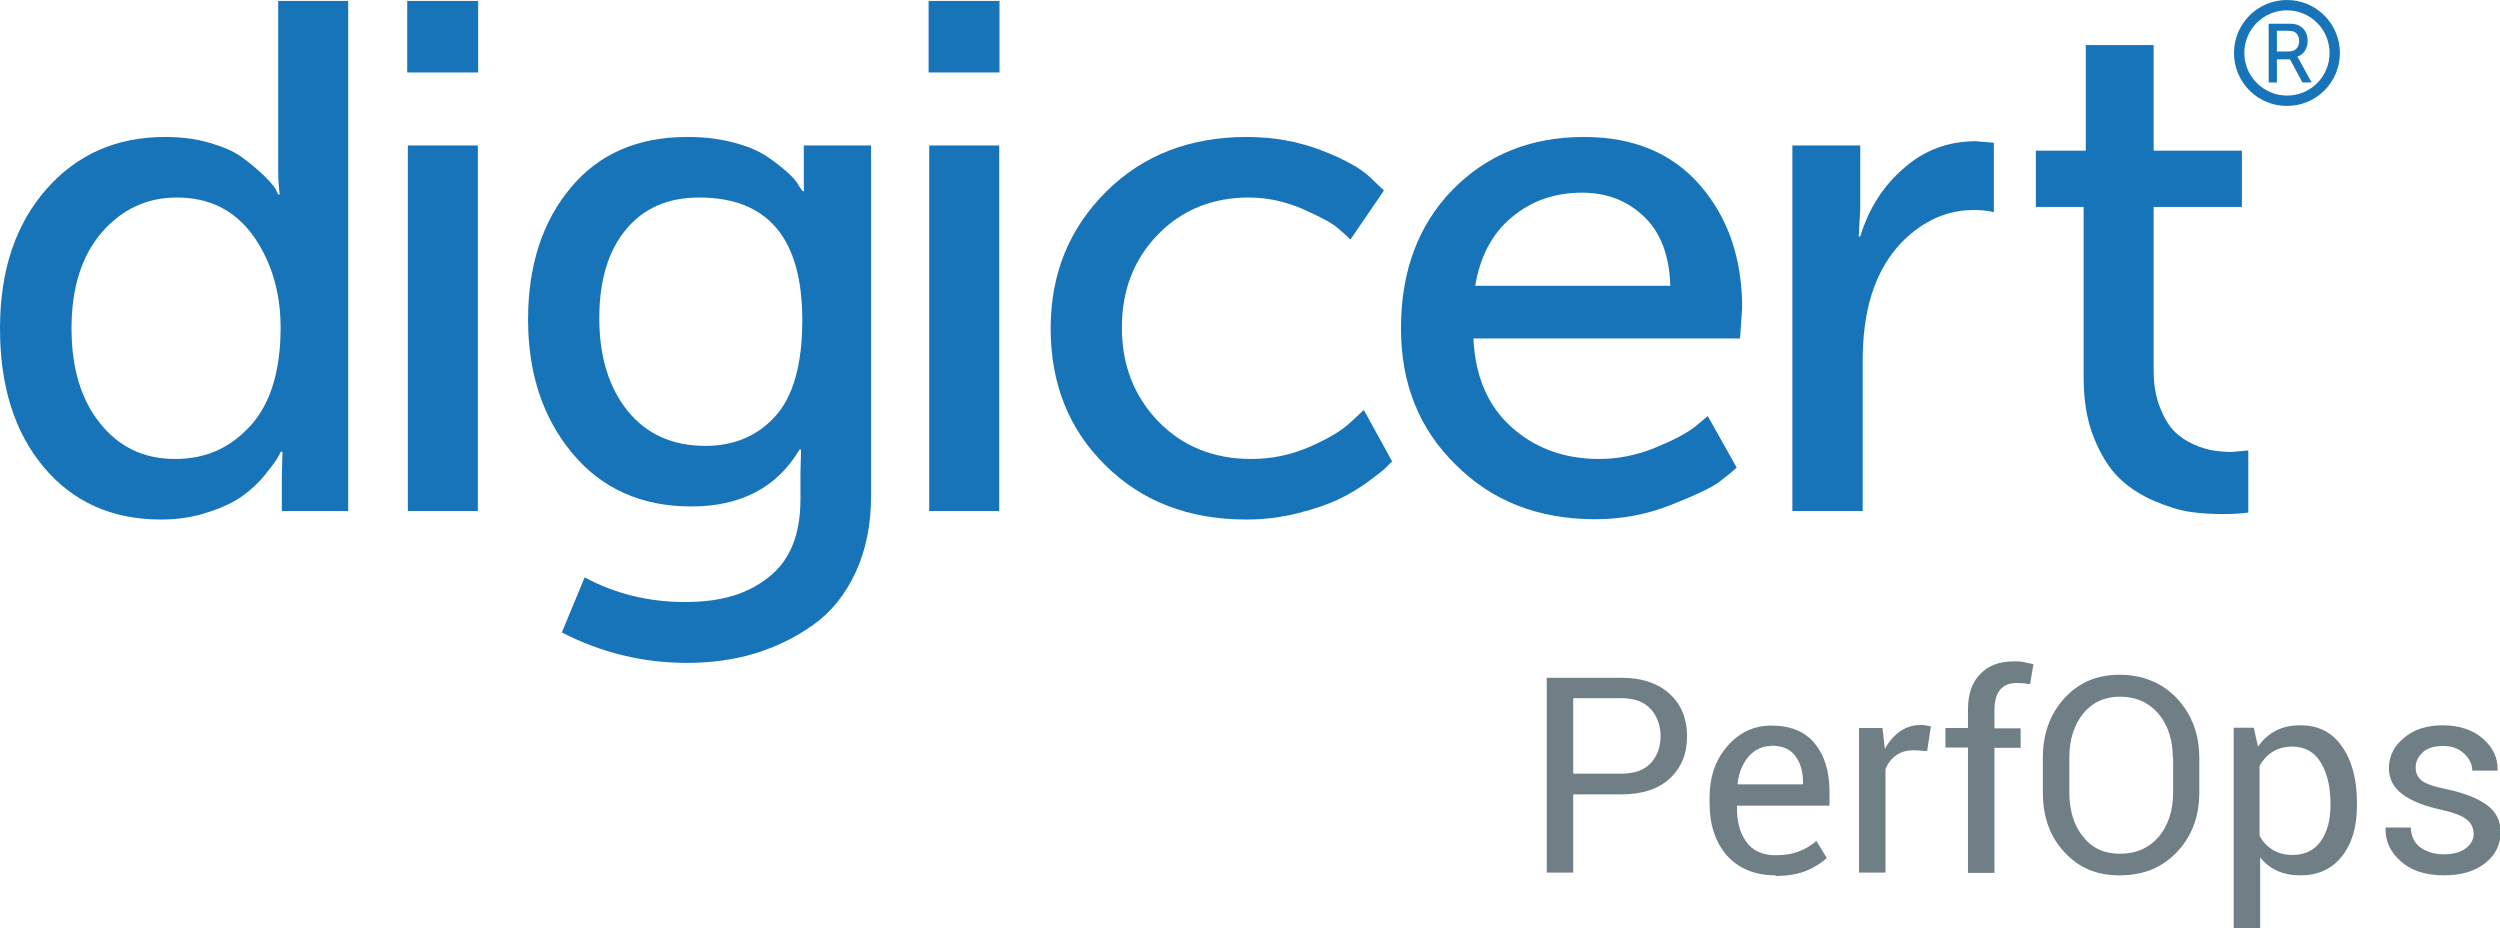
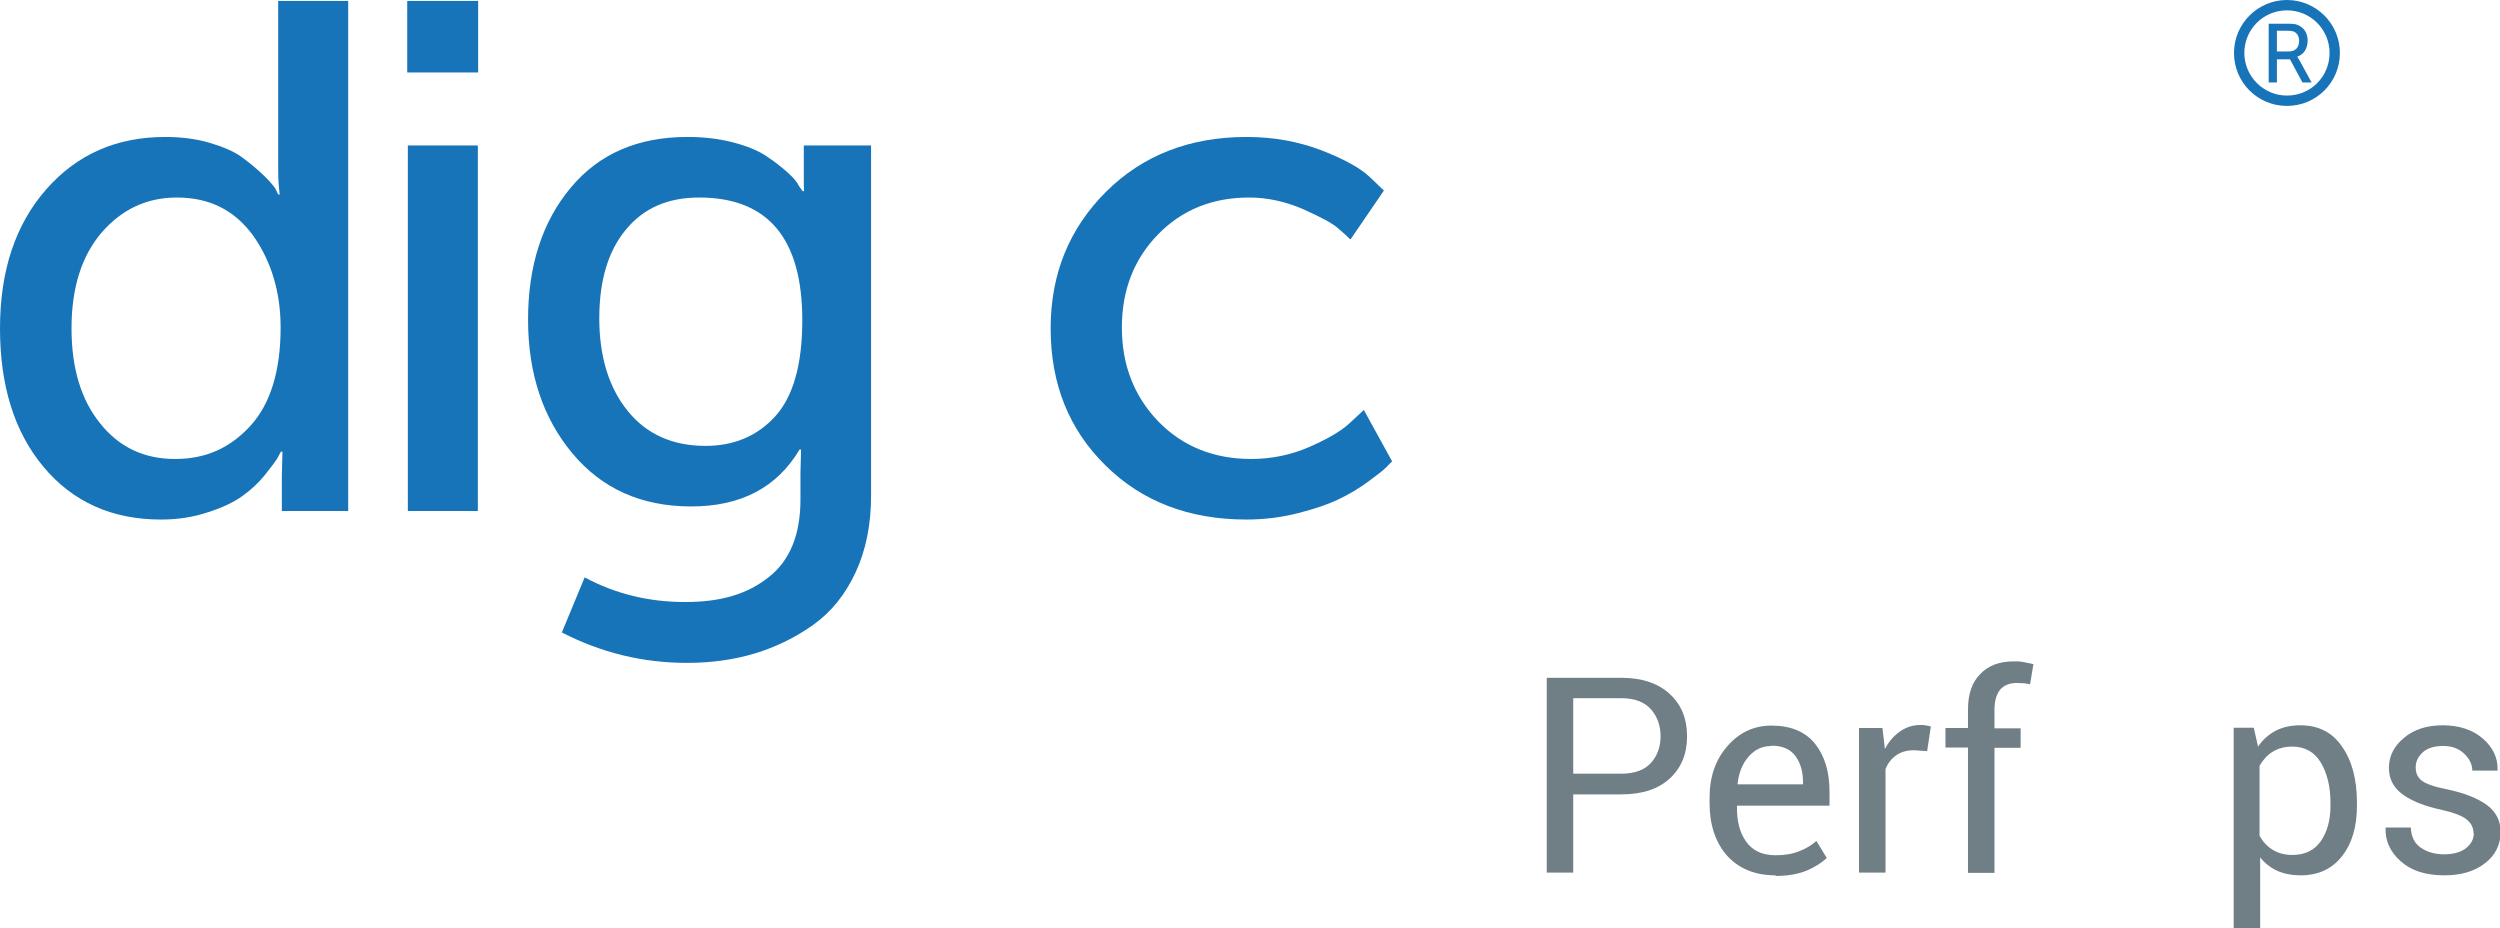
<svg xmlns="http://www.w3.org/2000/svg" id="Layer_1" data-name="Layer 1" viewBox="0 0 82.14 30.5">
  <defs>
    <style>
      .cls-1 {
        fill: #1774b9;
      }

      .cls-2 {
        fill: #707e86;
      }
    </style>
  </defs>
  <g>
    <path class="cls-1" d="M0,10.79c0-1.9,.51-3.42,1.52-4.57,1.01-1.15,2.31-1.72,3.91-1.72,.52,0,1,.06,1.45,.19,.44,.13,.8,.28,1.06,.47,.26,.19,.49,.38,.69,.57s.34,.35,.42,.47l.09,.19h.05c-.03-.24-.05-.51-.05-.81V.03h2.3V16.79h-2.18v-1.14l.02-.81h-.05c-.03,.06-.08,.14-.13,.24-.06,.09-.19,.27-.4,.53s-.46,.49-.74,.69-.65,.38-1.13,.53c-.47,.16-.99,.24-1.54,.24-1.61,0-2.9-.58-3.86-1.73-.96-1.15-1.43-2.67-1.43-4.55Zm2.35,0c0,1.3,.31,2.34,.94,3.12,.62,.78,1.44,1.17,2.46,1.17s1.8-.36,2.47-1.08c.66-.72,1-1.8,1-3.24,0-1.15-.3-2.16-.89-3-.61-.85-1.44-1.27-2.52-1.27-.98,0-1.8,.38-2.47,1.15-.66,.77-.99,1.82-.99,3.15Z" />
    <path class="cls-1" d="M13.38,2.38V.03h2.33V2.38h-2.33Zm.02,14.41V4.78h2.3v12.01s-2.3,0-2.3,0Z" />
    <path class="cls-1" d="M19.21,18.97c1,.54,2.1,.81,3.3,.81s2.06-.27,2.75-.82c.7-.55,1.04-1.4,1.04-2.55v-.88l.02-.76h-.05c-.74,1.25-1.93,1.87-3.56,1.87s-2.93-.58-3.9-1.74-1.46-2.63-1.46-4.4,.47-3.22,1.4-4.33c.93-1.12,2.21-1.67,3.84-1.67,.54,0,1.04,.06,1.5,.18,.46,.12,.82,.27,1.09,.45s.5,.36,.69,.53,.32,.32,.38,.45l.12,.17h.05c-.01-.11-.01-.24-.01-.38v-1.12h2.21v11.51c0,.95-.17,1.79-.51,2.52s-.8,1.3-1.39,1.72-1.23,.73-1.92,.94c-.7,.21-1.44,.31-2.23,.31-1.44,0-2.81-.33-4.11-1l.75-1.81Zm3.97-4.32c.93,0,1.7-.32,2.29-.97,.59-.65,.89-1.7,.89-3.16,0-2.69-1.13-4.03-3.39-4.03-1.03,0-1.83,.35-2.41,1.06-.58,.7-.87,1.67-.87,2.91s.31,2.28,.94,3.05c.62,.76,1.47,1.14,2.55,1.14Z" />
-     <path class="cls-1" d="M30.51,2.38V.03h2.33V2.38h-2.33Zm.02,14.41V4.78h2.3v12.01s-2.3,0-2.3,0Z" />
    <path class="cls-1" d="M34.52,10.79c0-1.79,.61-3.28,1.82-4.49,1.21-1.2,2.75-1.8,4.62-1.8,.89,0,1.7,.15,2.46,.44,.75,.29,1.29,.59,1.6,.89l.45,.43-1.1,1.61c-.09-.09-.23-.22-.42-.38-.18-.16-.56-.36-1.14-.62-.58-.25-1.17-.38-1.77-.38-1.2,0-2.2,.4-2.99,1.21-.79,.81-1.19,1.83-1.19,3.06s.4,2.26,1.2,3.09c.8,.82,1.82,1.23,3.05,1.23,.66,0,1.31-.13,1.92-.4,.62-.27,1.07-.54,1.35-.81l.43-.4,.93,1.69s-.12,.11-.2,.2c-.09,.09-.28,.24-.58,.46-.3,.22-.63,.42-.97,.58-.35,.17-.79,.32-1.34,.46s-1.11,.21-1.7,.21c-1.88,0-3.43-.59-4.63-1.78-1.2-1.18-1.8-2.68-1.8-4.5Z" />
-     <path class="cls-1" d="M46.03,10.79c0-1.88,.57-3.4,1.7-4.56,1.13-1.15,2.57-1.73,4.31-1.73,1.63,0,2.9,.53,3.82,1.59,.92,1.06,1.38,2.41,1.38,4.03l-.07,1h-8.76c.06,1.27,.49,2.24,1.27,2.93,.78,.69,1.74,1.03,2.86,1.03,.62,0,1.22-.12,1.82-.36,.59-.24,1.03-.47,1.32-.69l.43-.36,.95,1.69c-.13,.13-.32,.28-.57,.47-.25,.19-.78,.44-1.59,.76s-1.64,.47-2.49,.47c-1.87,0-3.39-.6-4.58-1.79-1.21-1.18-1.8-2.68-1.8-4.48Zm2.44-1.4h6.41c-.03-1-.32-1.76-.87-2.28-.55-.52-1.22-.78-2.03-.78-.9,0-1.67,.27-2.31,.81-.64,.53-1.04,1.28-1.2,2.25Z" />
-     <path class="cls-1" d="M58.89,16.79V4.78h2.23v2.09l-.05,.9h.05c.28-.92,.76-1.67,1.44-2.25,.67-.59,1.46-.88,2.36-.88l.59,.05v2.28c-.21-.05-.43-.07-.66-.07-.74,0-1.42,.25-2.04,.76-.62,.51-1.06,1.19-1.33,2.06-.19,.62-.28,1.34-.28,2.16v4.91h-2.31Z" />
-     <path class="cls-1" d="M68.46,12.4V6.8h-1.57v-1.85h1.64V1.48h2.23v3.47h2.9v1.85h-2.9v5.34c0,.46,.06,.86,.19,1.2,.13,.34,.28,.61,.46,.8,.18,.19,.4,.34,.64,.45s.47,.18,.66,.21c.2,.03,.4,.05,.61,.05l.55-.05v2.04c-.22,.03-.49,.05-.81,.05-.38,0-.74-.02-1.09-.07s-.74-.17-1.19-.36c-.44-.19-.83-.44-1.15-.75s-.6-.75-.83-1.32c-.23-.57-.34-1.23-.34-1.99Z" />
    <path class="cls-1" d="M75.14,0c-.96,0-1.74,.78-1.74,1.74s.77,1.74,1.74,1.74,1.74-.78,1.74-1.74-.78-1.74-1.74-1.74m0,3.14c-.77,0-1.4-.63-1.4-1.4s.62-1.4,1.4-1.4,1.4,.63,1.4,1.4c0,.78-.62,1.4-1.4,1.4" />
    <path class="cls-1" d="M74.54,2.7V.78h.59c.16,0,.28,0,.36,.04,.1,.04,.18,.1,.24,.19,.06,.09,.09,.2,.09,.33,0,.12-.03,.23-.09,.33-.06,.09-.15,.16-.25,.19h0s.03,.06,.06,.1l.41,.75h-.3l-.41-.76h-.43v.76h-.27Zm.27-1.01h.39c.11,0,.19-.03,.25-.09s.09-.15,.09-.25c0-.14-.05-.24-.15-.3-.05-.03-.14-.04-.26-.04h-.32v.68Z" />
  </g>
  <g>
    <path class="cls-2" d="M51.69,26.1v2.57h-.87v-6.4h2.45c.68,0,1.21,.18,1.59,.53,.38,.35,.57,.81,.57,1.39s-.19,1.04-.57,1.39c-.38,.35-.91,.52-1.59,.52h-1.58Zm0-.68h1.58c.43,0,.76-.12,.97-.35,.21-.23,.32-.53,.32-.88s-.11-.65-.32-.89c-.22-.24-.54-.36-.97-.36h-1.58v2.47Z" />
    <path class="cls-2" d="M58.34,28.76c-.68,0-1.21-.22-1.6-.65-.38-.44-.57-1.01-.57-1.72v-.19c0-.68,.2-1.25,.59-1.69,.39-.45,.88-.67,1.44-.67,.64,0,1.11,.2,1.43,.59,.32,.4,.48,.92,.48,1.58v.46h-3.04v.02c-.01,.48,.09,.87,.3,1.16,.21,.3,.53,.45,.97,.45,.29,0,.55-.04,.77-.13,.22-.08,.41-.2,.57-.34l.34,.56c-.17,.16-.39,.3-.67,.42-.28,.11-.61,.17-1.01,.17Zm-.14-4.25c-.3,0-.55,.12-.75,.35-.2,.23-.32,.53-.36,.89v.02h2.15v-.07c0-.34-.08-.63-.25-.86s-.43-.34-.79-.34Z" />
    <path class="cls-2" d="M63.33,24.68l-.44-.03c-.23,0-.42,.05-.58,.16-.16,.11-.28,.26-.36,.46v3.4h-.87v-4.75h.77l.08,.69c.13-.25,.3-.44,.5-.58,.2-.14,.42-.21,.68-.21,.06,0,.13,0,.18,.02,.06,0,.11,.02,.15,.03l-.12,.8Z" />
    <path class="cls-2" d="M64.66,28.67v-4.11h-.74v-.64h.74v-.6c0-.51,.13-.9,.4-1.17,.26-.28,.63-.42,1.11-.42,.1,0,.2,0,.3,.02,.1,.02,.21,.04,.34,.07l-.11,.66c-.05-.01-.12-.02-.19-.03-.08,0-.15-.01-.24-.01-.25,0-.44,.08-.56,.23-.12,.15-.18,.37-.18,.66v.6h.86v.64h-.86v4.11h-.87Z" />
-     <path class="cls-2" d="M72.26,26.04c0,.78-.24,1.43-.73,1.95-.49,.52-1.11,.77-1.89,.77s-1.35-.26-1.82-.77c-.47-.51-.7-1.16-.7-1.95v-1.14c0-.78,.23-1.43,.7-1.95,.47-.52,1.07-.78,1.82-.78s1.4,.26,1.89,.78c.48,.52,.73,1.17,.73,1.95v1.14Zm-.87-1.15c0-.58-.16-1.07-.47-1.44-.32-.37-.74-.56-1.27-.56-.5,0-.91,.19-1.21,.56-.3,.38-.45,.86-.45,1.44v1.15c0,.59,.15,1.08,.45,1.45,.3,.38,.7,.56,1.21,.56,.54,0,.96-.19,1.28-.56,.31-.37,.47-.86,.47-1.45v-1.15Z" />
    <path class="cls-2" d="M77.44,26.47c0,.69-.16,1.24-.49,1.66-.33,.42-.78,.63-1.36,.63-.29,0-.55-.05-.77-.15-.22-.1-.41-.25-.56-.44v2.32h-.87v-6.58h.66l.14,.62c.16-.23,.35-.4,.58-.52s.5-.18,.81-.18c.59,0,1.05,.23,1.37,.7,.33,.47,.49,1.08,.49,1.85v.09Zm-.87-.09c0-.54-.11-.98-.32-1.33-.21-.35-.53-.52-.94-.52-.25,0-.46,.06-.64,.17-.18,.11-.32,.27-.43,.46v2.3c.11,.2,.25,.35,.43,.46,.18,.11,.39,.17,.65,.17,.41,0,.72-.15,.93-.45,.21-.3,.32-.69,.32-1.16v-.09Z" />
    <path class="cls-2" d="M81.27,27.39c0-.19-.07-.34-.22-.46-.14-.12-.42-.23-.82-.32-.56-.12-.99-.29-1.29-.51-.3-.22-.45-.51-.45-.87,0-.39,.17-.72,.5-.99,.33-.28,.76-.41,1.28-.41s.98,.15,1.31,.44,.49,.63,.48,1.02v.03h-.83c0-.2-.09-.39-.27-.56-.18-.17-.41-.25-.68-.25-.3,0-.53,.07-.68,.21-.15,.14-.23,.3-.23,.49s.06,.33,.2,.44c.13,.1,.4,.2,.81,.28,.58,.12,1.03,.3,1.33,.52s.45,.52,.45,.88c0,.42-.17,.77-.51,1.03-.34,.27-.79,.4-1.34,.4-.61,0-1.08-.15-1.43-.46s-.51-.67-.5-1.08v-.03h.83c.01,.31,.13,.53,.34,.67,.21,.14,.46,.21,.75,.21,.31,0,.55-.07,.72-.2,.17-.13,.26-.3,.26-.5Z" />
  </g>
</svg>